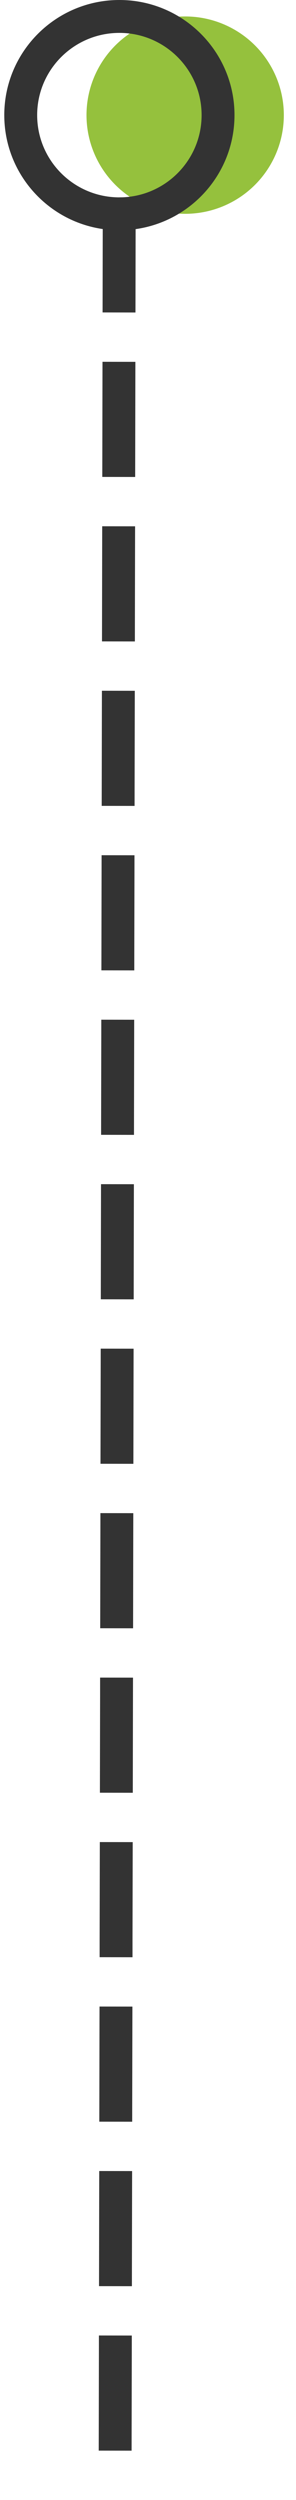
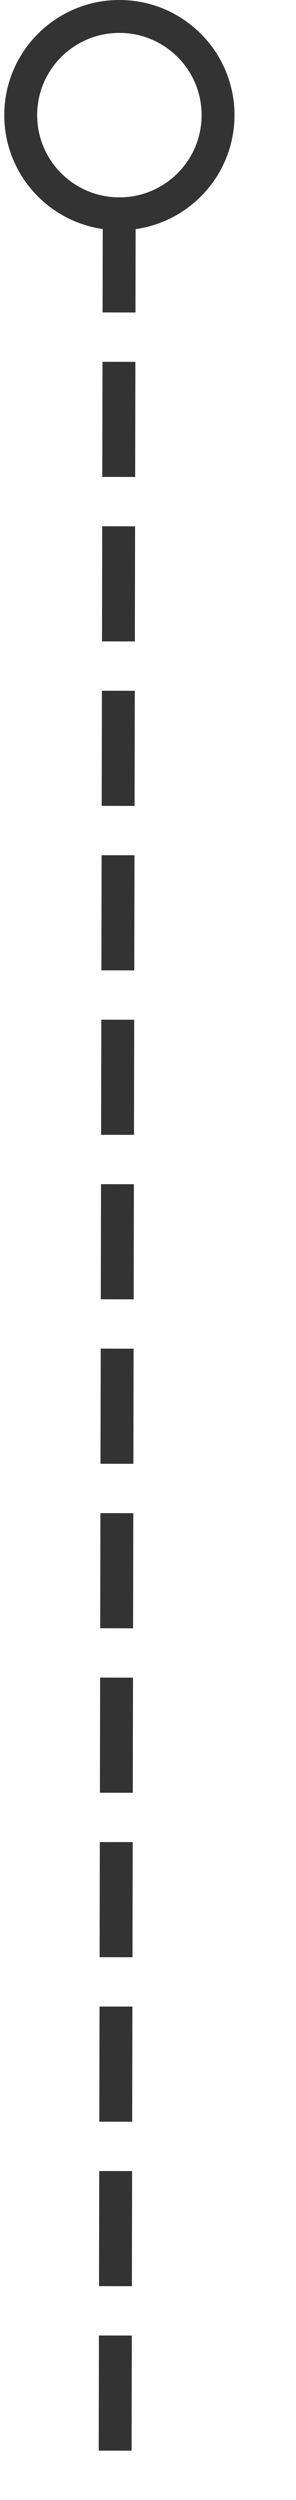
<svg xmlns="http://www.w3.org/2000/svg" width="18" height="152" viewBox="0 0 18 152">
  <g fill="none" fill-rule="evenodd">
    <g>
      <g transform="translate(-16 -1178) translate(21.26 1179)">
-         <circle cx="6" cy="6" r="6" fill="#95C13D" />
        <path fill="#333" fill-rule="nonzero" d="M.755 140.997l2 .003-.001 1-.01 5-.001 1-2-.003.002-1 .009-5 .001-1zm.019-10l2 .003-.002 1-.01 5-.001 1-2-.003.002-1 .009-5 .002-1zm.018-10l2 .003-.002 1-.01 5-.001 1-2-.003.002-1 .009-5 .002-1zm.018-10l2 .003-.002 1-.01 5v1l-2-.003v-1l.01-5 .002-1zm.018-10l2 .003-.002 1-.009 5-.002 1-2-.003.002-1 .01-5v-1zm.018-10l2 .003-.002 1-.009 5-.002 1-2-.003.002-1 .01-5 .001-1zm.018-10l2 .003-.002 1-.009 5-.002 1-2-.003.002-1 .01-5 .001-1zm.018-10l2 .003-.002 1-.009 5-.001 1-2-.003.001-1 .01-5 .001-1zm.018-10l2 .003-.001 1-.01 5-.001 1-2-.003.001-1 .01-5 .001-1zm.018-10l2 .003-.001 1-.01 5-.001 1-2-.003.002-1 .009-5 .001-1zm.019-10l2 .003-.002 1-.01 5-.001 1-2-.003.002-1 .009-5 .002-1zm.018-10l2 .003-.002 1-.01 5-.001 1-2-.003.002-1 .009-5 .002-1zm.018-10l2 .003-.002 1-.009 5-.002 1-2-.003.002-1 .009-5 .002-1zM2.013-1C5.879-.993 9.007 2.147 9 6.013c-.006 3.526-2.62 6.439-6.013 6.918L2.98 17l-.002 1-2-.004.002-1 .007-4.07C-2.404 12.436-5.006 9.514-5 5.987-4.993 2.121-1.853-1.007 2.013-1zm-.004 2C-.752.995-2.995 3.23-3 5.99-3.005 8.738-.796 10.97 1.944 11l.095-.002.169-.002C4.868 10.887 6.995 8.698 7 6.009 7.005 3.248 4.77 1.005 2.01 1z" />
      </g>
    </g>
  </g>
</svg>